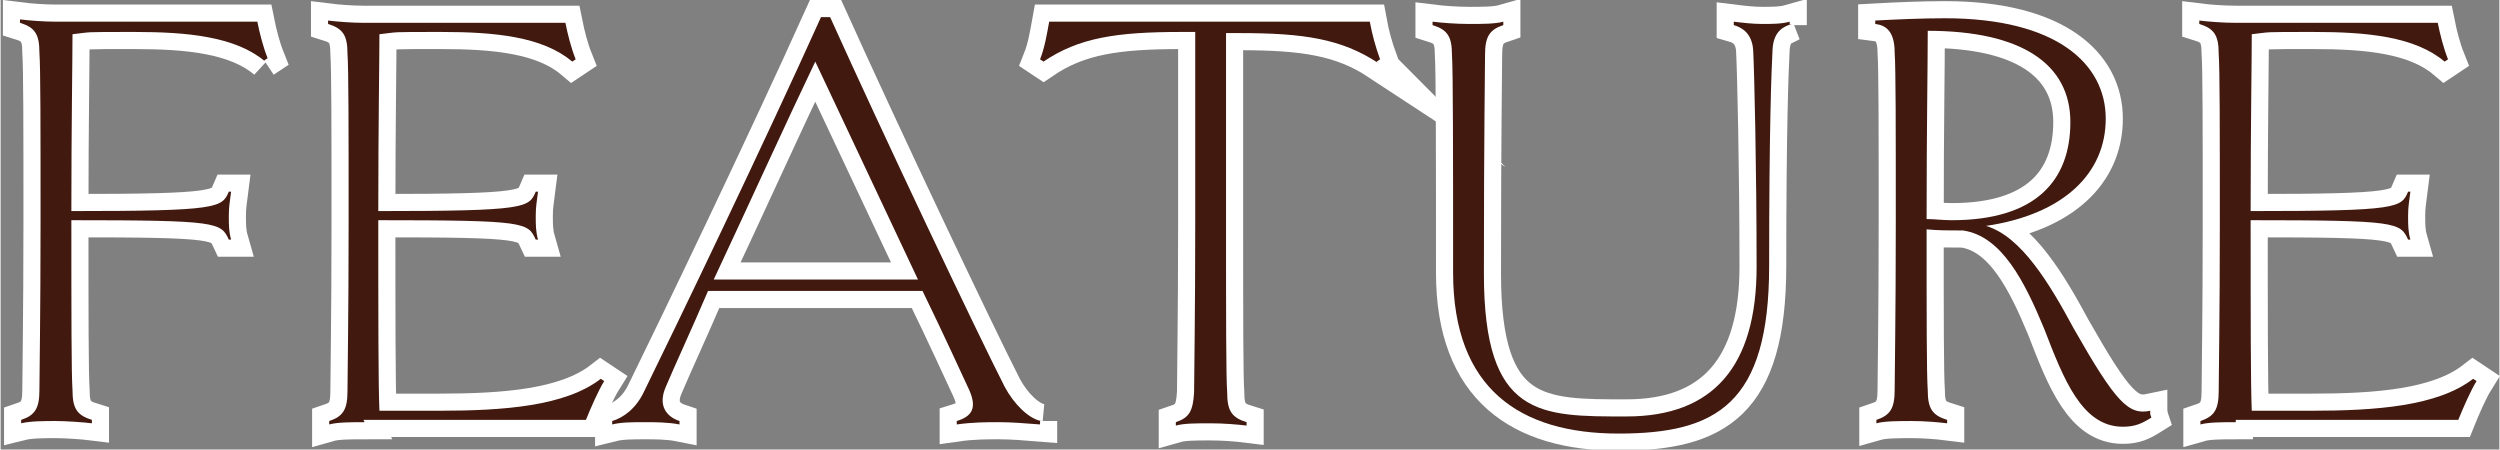
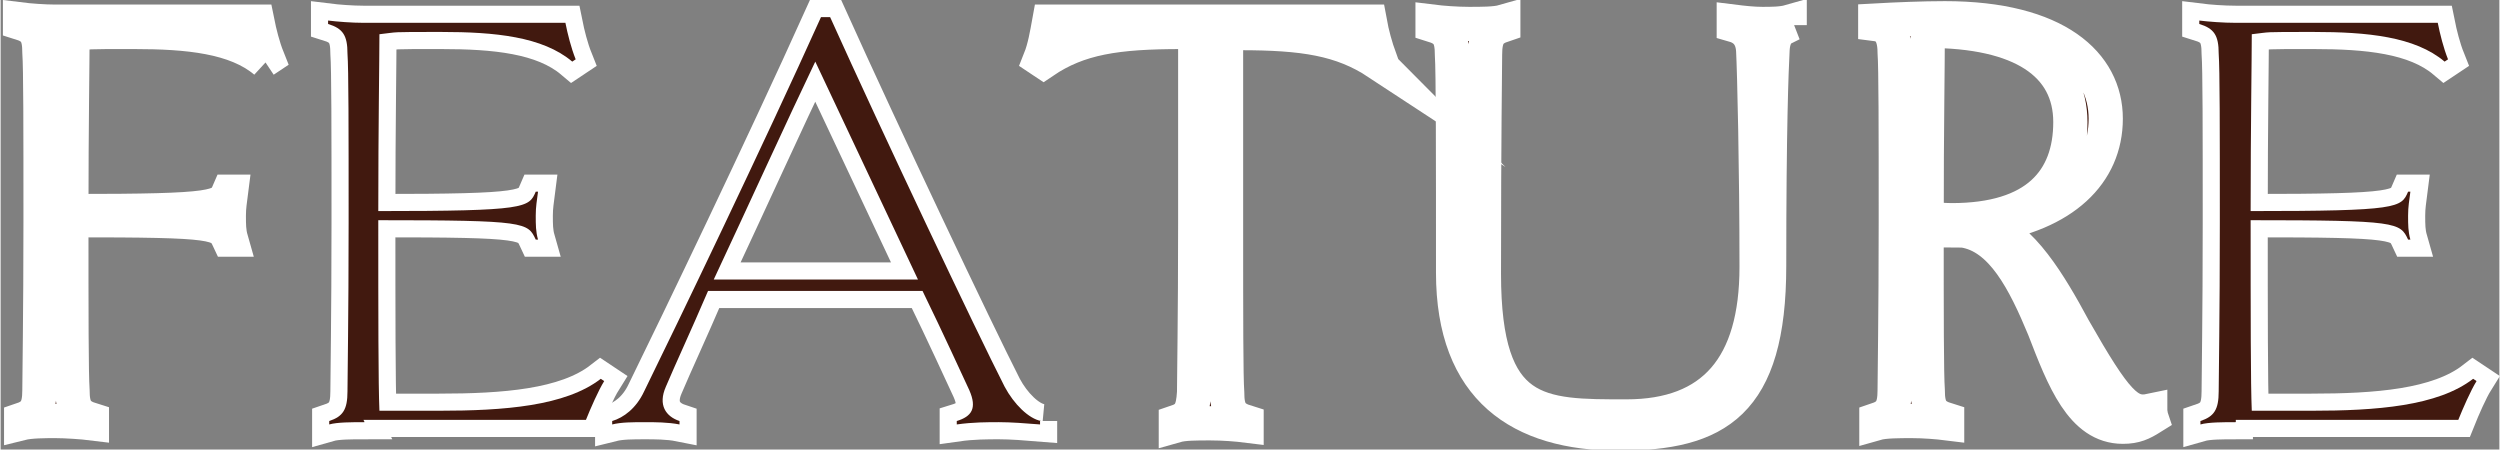
<svg xmlns="http://www.w3.org/2000/svg" id="_レイヤー_2" data-name=" レイヤー 2" width="77.3mm" height="13.9mm" version="1.1" viewBox="0 0 219 39.4">
  <rect x="0" y="0" width="219" height="39.4" fill="#808080" stroke="none" />
  <defs>
    <style>
      .cls-1 {
        stroke: #fff;
        stroke-miterlimit: 10;
        stroke-width: 3px;
      }

      .cls-1, .cls-2 {
        fill: #41190f;
      }

      .cls-2 {
        stroke-width: 0px;
      }
    </style>
  </defs>
  <g id="_レイヤー_8" data-name=" レイヤー 8">
    <g>
      <path class="cls-1" d="M23.2,5.4c-2.6-2.2-6.8-2.6-11.5-2.6s-3.6,0-5.4.2c0,2.2-.1,8.2-.1,15.5,12.9,0,13.2-.3,13.8-1.7h.2c-.1.8-.2,1.3-.2,2.1s0,1.4.2,2.1h-.2c-.7-1.5-.9-1.7-13.8-1.7,0,8.3,0,13.4.1,14.9,0,1.6.4,2.2,1.7,2.6v.3c-.8-.1-2.3-.2-3.2-.2s-2.2,0-3,.2v-.3c1.2-.4,1.6-1,1.6-2.6,0-1.4.1-6.5.1-14.8s0-13.4-.1-14.8c0-1.6-.4-2.2-1.7-2.6v-.3c.8.1,2.1.2,3.1.2h17.7c.2,1,.5,2.2.9,3.2l-.3.2h0Z" />
      <path class="cls-1" d="M31.9,37c-1.1,0-2.4,0-3.1.2v-.3c1.2-.4,1.6-1,1.6-2.6,0-1.4.1-6.5.1-14.8s0-13.4-.1-14.8c0-1.6-.4-2.2-1.7-2.6v-.3c.8.1,2.1.2,3.1.2h17.7c.2,1,.5,2.2.9,3.2l-.3.2c-2.6-2.2-6.8-2.6-11.5-2.6s-3.6,0-5.4.2c0,2.2-.1,8.2-.1,15.5,13,0,13.2-.3,13.8-1.7h.2c-.1.8-.2,1.3-.2,2.1s0,1.4.2,2.1h-.2c-.7-1.5-.8-1.7-13.8-1.7,0,8.3,0,14.4.1,16.7,1.7,0,3.4,0,5.2,0,5.7,0,11.1-.4,14.2-2.8l.3.2c-.5.8-1.2,2.4-1.6,3.4h-19.5Z" />
      <path class="cls-1" d="M91.1,36.9v.3c-1.2-.1-2.6-.2-3.6-.2s-2.3,0-3.7.2v-.3c1.3-.4,1.8-1.1,1.1-2.7-.7-1.5-2.2-4.8-4.1-8.7h-18.8c-1.5,3.5-2.9,6.5-3.7,8.4-.7,1.6,0,2.6,1.2,3v.3c-1-.2-2.2-.2-3-.2-1.1,0-2.1,0-2.9.2v-.3c1-.3,2.1-1.1,2.8-2.6,2.8-5.7,10.5-21.7,15.5-32.8h.8c4.6,10.2,12.8,27.5,15.3,32.4.8,1.5,2.1,2.8,3.2,3h0ZM80.4,24.5l-9-19.1c-2.4,5-5.9,12.7-8.9,19.1h17.9Z" />
      <path class="cls-1" d="M120.7,5.5c-3.2-2.1-6.5-2.6-12.1-2.6h-1.2v16.7c0,8.3,0,13.4.1,14.8,0,1.6.4,2.2,1.7,2.6v.3c-.8-.1-2-.2-3.2-.2s-2.3,0-3,.2v-.3c1.2-.4,1.5-1,1.6-2.6,0-1.4.1-6.5.1-14.8V2.8h-1.2c-5.7,0-9,.5-12.1,2.6l-.3-.2c.4-1,.6-2.2.8-3.3h28.1c.2,1.1.5,2.2.9,3.3l-.3.2h0Z" />
      <path class="cls-1" d="M157,2.1c-.7.2-1.6.6-1.7,2.2-.1,1.9-.3,6.9-.3,19s-4.6,14.7-13.2,14.7-14.5-3.9-14.5-14.1,0-17.7-.1-19.1c0-1.6-.4-2.2-1.7-2.6v-.3c.8.1,2.1.2,3.2.2s2.3,0,3-.2v.3c-1.2.4-1.6,1-1.6,2.6,0,1.5-.1,6.6-.1,19.2s4.9,12.5,12.5,12.5,11.4-4.4,11.4-13.1-.2-17.1-.3-19c-.1-1.5-1-2-1.7-2.2v-.3c.8.1,1.7.2,2.5.2s1.7,0,2.4-.2v.3c0,0,0,0,0,0Z" />
      <path class="cls-1" d="M188.5,36.6c-.8.5-1.4.8-2.5.8-3.6,0-5.2-4.2-6.9-8.6-1.7-4.1-3.7-8.1-7.1-8.6-1.2,0-2.2,0-3.2-.1,0,7.6,0,12.7.1,14.1,0,1.6.4,2.2,1.7,2.6v.3c-.8-.1-2-.2-3.1-.2s-2.4,0-3.1.2v-.3c1.2-.4,1.6-1,1.6-2.6,0-1.4.1-6.5.1-14.8s0-13.4-.1-14.8c0-2-.9-2.4-1.7-2.5v-.3c1.8-.1,4.2-.2,6.1-.2,9.8,0,14.1,4,14.1,8.8s-3.7,8.4-10.5,9.4c3.1.9,5.6,5.1,7.7,9,3.7,6.5,4.8,7.6,6.7,7.2v.3c.1,0,0,0,0,0ZM168.8,19.2c.7,0,1.4.1,2.2.1,7.4,0,10.4-3.5,10.4-8.6s-4.3-8-12.5-8c0,3.2-.1,8.5-.1,16.5h0Z" />
      <path class="cls-1" d="M195.9,37c-1.1,0-2.4,0-3.1.2v-.3c1.2-.4,1.6-1,1.6-2.6,0-1.4.1-6.5.1-14.8s0-13.4-.1-14.8c0-1.6-.4-2.2-1.7-2.6v-.3c.8.1,2.1.2,3.2.2h17.7c.2,1,.5,2.2.9,3.2l-.3.2c-2.6-2.2-6.8-2.6-11.5-2.6s-3.6,0-5.4.2c0,2.2-.1,8.2-.1,15.5,13,0,13.2-.3,13.8-1.7h.2c-.1.8-.2,1.3-.2,2.1s0,1.4.2,2.1h-.2c-.7-1.5-.9-1.7-13.8-1.7,0,8.3,0,14.4.1,16.7,1.7,0,3.4,0,5.2,0,5.7,0,11.1-.4,14.2-2.8l.3.2c-.5.8-1.2,2.4-1.6,3.4h-19.5Z" />
    </g>
  </g>
  <g id="_レイヤー_8-2" data-name=" レイヤー 8">
    <g>
-       <path class="cls-2" d="M23.2,5.4c-2.6-2.2-6.8-2.6-11.5-2.6s-3.6,0-5.4.2c0,2.2-.1,8.2-.1,15.5,12.9,0,13.2-.3,13.8-1.7h.2c-.1.8-.2,1.3-.2,2.1s0,1.4.2,2.1h-.2c-.7-1.5-.9-1.7-13.8-1.7,0,8.3,0,13.4.1,14.9,0,1.6.4,2.2,1.7,2.6v.3c-.8-.1-2.3-.2-3.2-.2s-2.2,0-3,.2v-.3c1.2-.4,1.6-1,1.6-2.6,0-1.4.1-6.5.1-14.8s0-13.4-.1-14.8c0-1.6-.4-2.2-1.7-2.6v-.3c.8.1,2.1.2,3.1.2h17.7c.2,1,.5,2.2.9,3.2l-.3.2h0Z" />
      <path class="cls-2" d="M31.9,37c-1.1,0-2.4,0-3.1.2v-.3c1.2-.4,1.6-1,1.6-2.6,0-1.4.1-6.5.1-14.8s0-13.4-.1-14.8c0-1.6-.4-2.2-1.7-2.6v-.3c.8.1,2.1.2,3.1.2h17.7c.2,1,.5,2.2.9,3.2l-.3.2c-2.6-2.2-6.8-2.6-11.5-2.6s-3.6,0-5.4.2c0,2.2-.1,8.2-.1,15.5,13,0,13.2-.3,13.8-1.7h.2c-.1.8-.2,1.3-.2,2.1s0,1.4.2,2.1h-.2c-.7-1.5-.8-1.7-13.8-1.7,0,8.3,0,14.4.1,16.7,1.7,0,3.4,0,5.2,0,5.7,0,11.1-.4,14.2-2.8l.3.2c-.5.8-1.2,2.4-1.6,3.4h-19.5Z" />
      <path class="cls-2" d="M91.1,36.9v.3c-1.2-.1-2.6-.2-3.6-.2s-2.3,0-3.7.2v-.3c1.3-.4,1.8-1.1,1.1-2.7-.7-1.5-2.2-4.8-4.1-8.7h-18.8c-1.5,3.5-2.9,6.5-3.7,8.4-.7,1.6,0,2.6,1.2,3v.3c-1-.2-2.2-.2-3-.2-1.1,0-2.1,0-2.9.2v-.3c1-.3,2.1-1.1,2.8-2.6,2.8-5.7,10.5-21.7,15.5-32.8h.8c4.6,10.2,12.8,27.5,15.3,32.4.8,1.5,2.1,2.8,3.2,3h0ZM80.4,24.5l-9-19.1c-2.4,5-5.9,12.7-8.9,19.1h17.9Z" />
-       <path class="cls-2" d="M120.7,5.5c-3.2-2.1-6.5-2.6-12.1-2.6h-1.2v16.7c0,8.3,0,13.4.1,14.8,0,1.6.4,2.2,1.7,2.6v.3c-.8-.1-2-.2-3.2-.2s-2.3,0-3,.2v-.3c1.2-.4,1.5-1,1.6-2.6,0-1.4.1-6.5.1-14.8V2.8h-1.2c-5.7,0-9,.5-12.1,2.6l-.3-.2c.4-1,.6-2.2.8-3.3h28.1c.2,1.1.5,2.2.9,3.3l-.3.2h0Z" />
-       <path class="cls-2" d="M157,2.1c-.7.2-1.6.6-1.7,2.2-.1,1.9-.3,6.9-.3,19s-4.6,14.7-13.2,14.7-14.5-3.9-14.5-14.1,0-17.7-.1-19.1c0-1.6-.4-2.2-1.7-2.6v-.3c.8.1,2.1.2,3.2.2s2.3,0,3-.2v.3c-1.2.4-1.6,1-1.6,2.6,0,1.5-.1,6.6-.1,19.2s4.9,12.5,12.5,12.5,11.4-4.4,11.4-13.1-.2-17.1-.3-19c-.1-1.5-1-2-1.7-2.2v-.3c.8.1,1.7.2,2.5.2s1.7,0,2.4-.2v.3c0,0,0,0,0,0Z" />
-       <path class="cls-2" d="M188.5,36.6c-.8.5-1.4.8-2.5.8-3.6,0-5.2-4.2-6.9-8.6-1.7-4.1-3.7-8.1-7.1-8.6-1.2,0-2.2,0-3.2-.1,0,7.6,0,12.7.1,14.1,0,1.6.4,2.2,1.7,2.6v.3c-.8-.1-2-.2-3.1-.2s-2.4,0-3.1.2v-.3c1.2-.4,1.6-1,1.6-2.6,0-1.4.1-6.5.1-14.8s0-13.4-.1-14.8c0-2-.9-2.4-1.7-2.5v-.3c1.8-.1,4.2-.2,6.1-.2,9.8,0,14.1,4,14.1,8.8s-3.7,8.4-10.5,9.4c3.1.9,5.6,5.1,7.7,9,3.7,6.5,4.8,7.6,6.7,7.2v.3c.1,0,0,0,0,0ZM168.8,19.2c.7,0,1.4.1,2.2.1,7.4,0,10.4-3.5,10.4-8.6s-4.3-8-12.5-8c0,3.2-.1,8.5-.1,16.5h0Z" />
      <path class="cls-2" d="M195.9,37c-1.1,0-2.4,0-3.1.2v-.3c1.2-.4,1.6-1,1.6-2.6,0-1.4.1-6.5.1-14.8s0-13.4-.1-14.8c0-1.6-.4-2.2-1.7-2.6v-.3c.8.1,2.1.2,3.2.2h17.7c.2,1,.5,2.2.9,3.2l-.3.2c-2.6-2.2-6.8-2.6-11.5-2.6s-3.6,0-5.4.2c0,2.2-.1,8.2-.1,15.5,13,0,13.2-.3,13.8-1.7h.2c-.1.8-.2,1.3-.2,2.1s0,1.4.2,2.1h-.2c-.7-1.5-.9-1.7-13.8-1.7,0,8.3,0,14.4.1,16.7,1.7,0,3.4,0,5.2,0,5.7,0,11.1-.4,14.2-2.8l.3.2c-.5.8-1.2,2.4-1.6,3.4h-19.5Z" />
    </g>
  </g>
</svg>